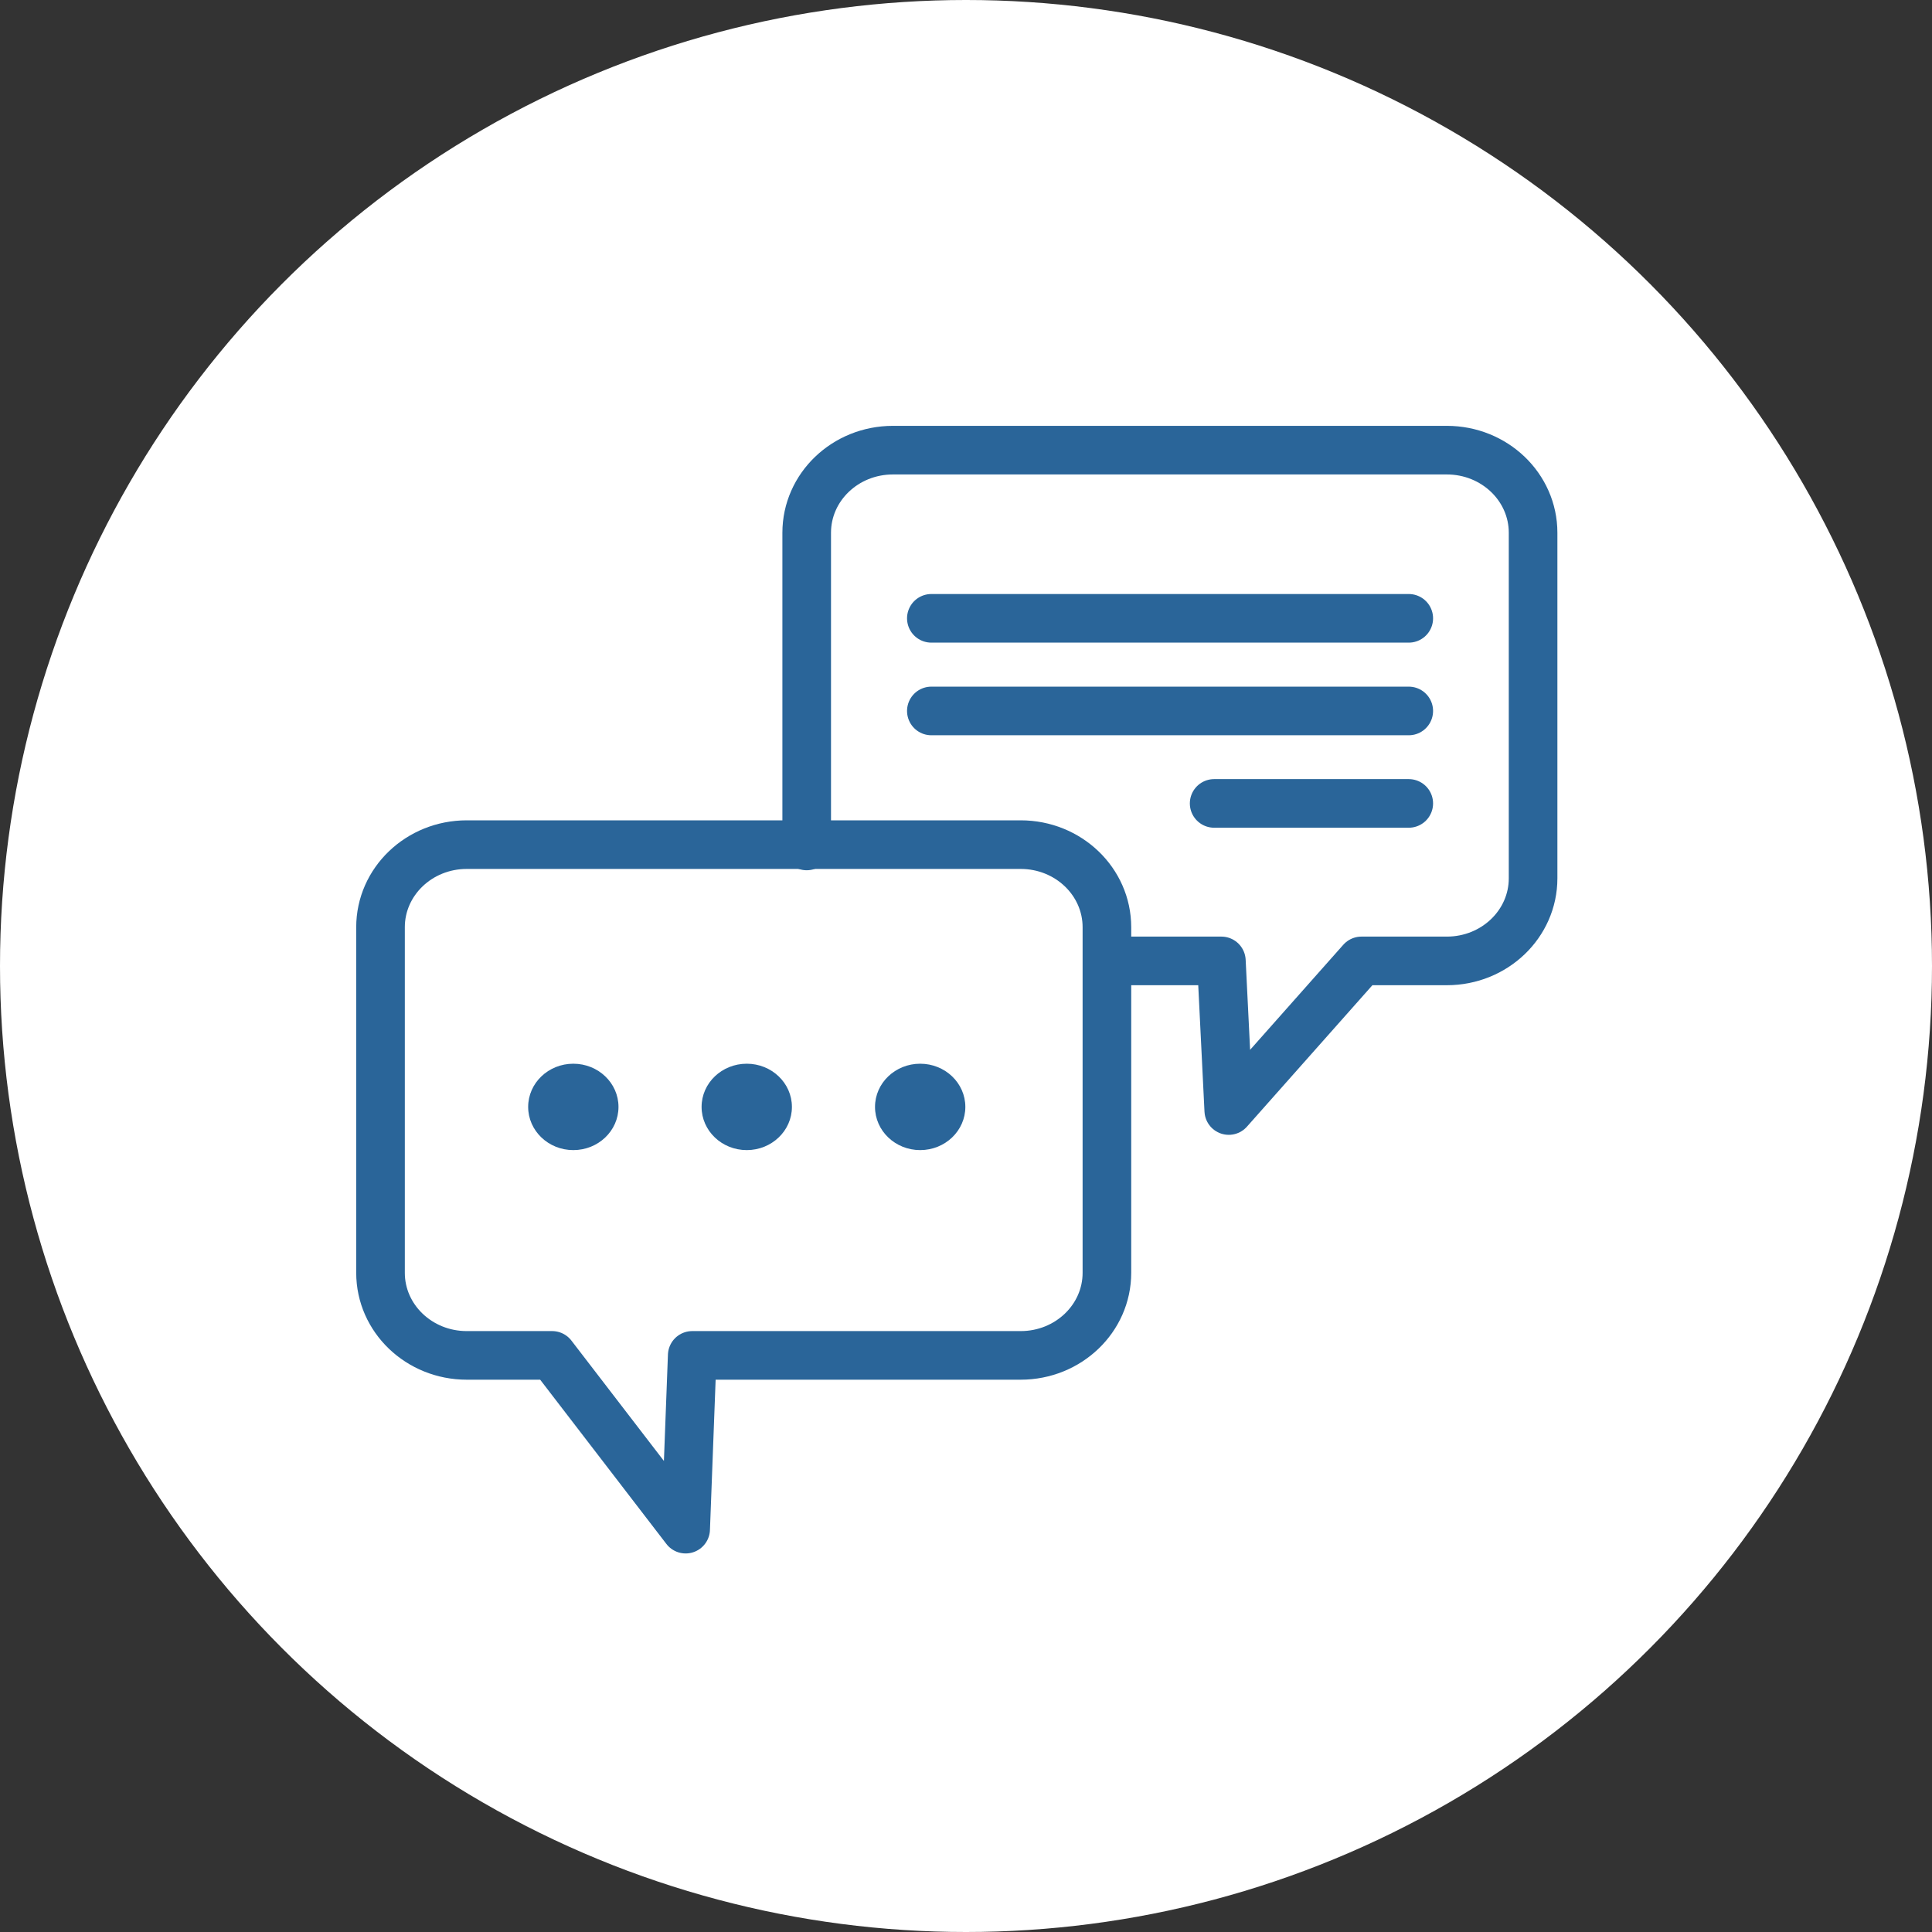
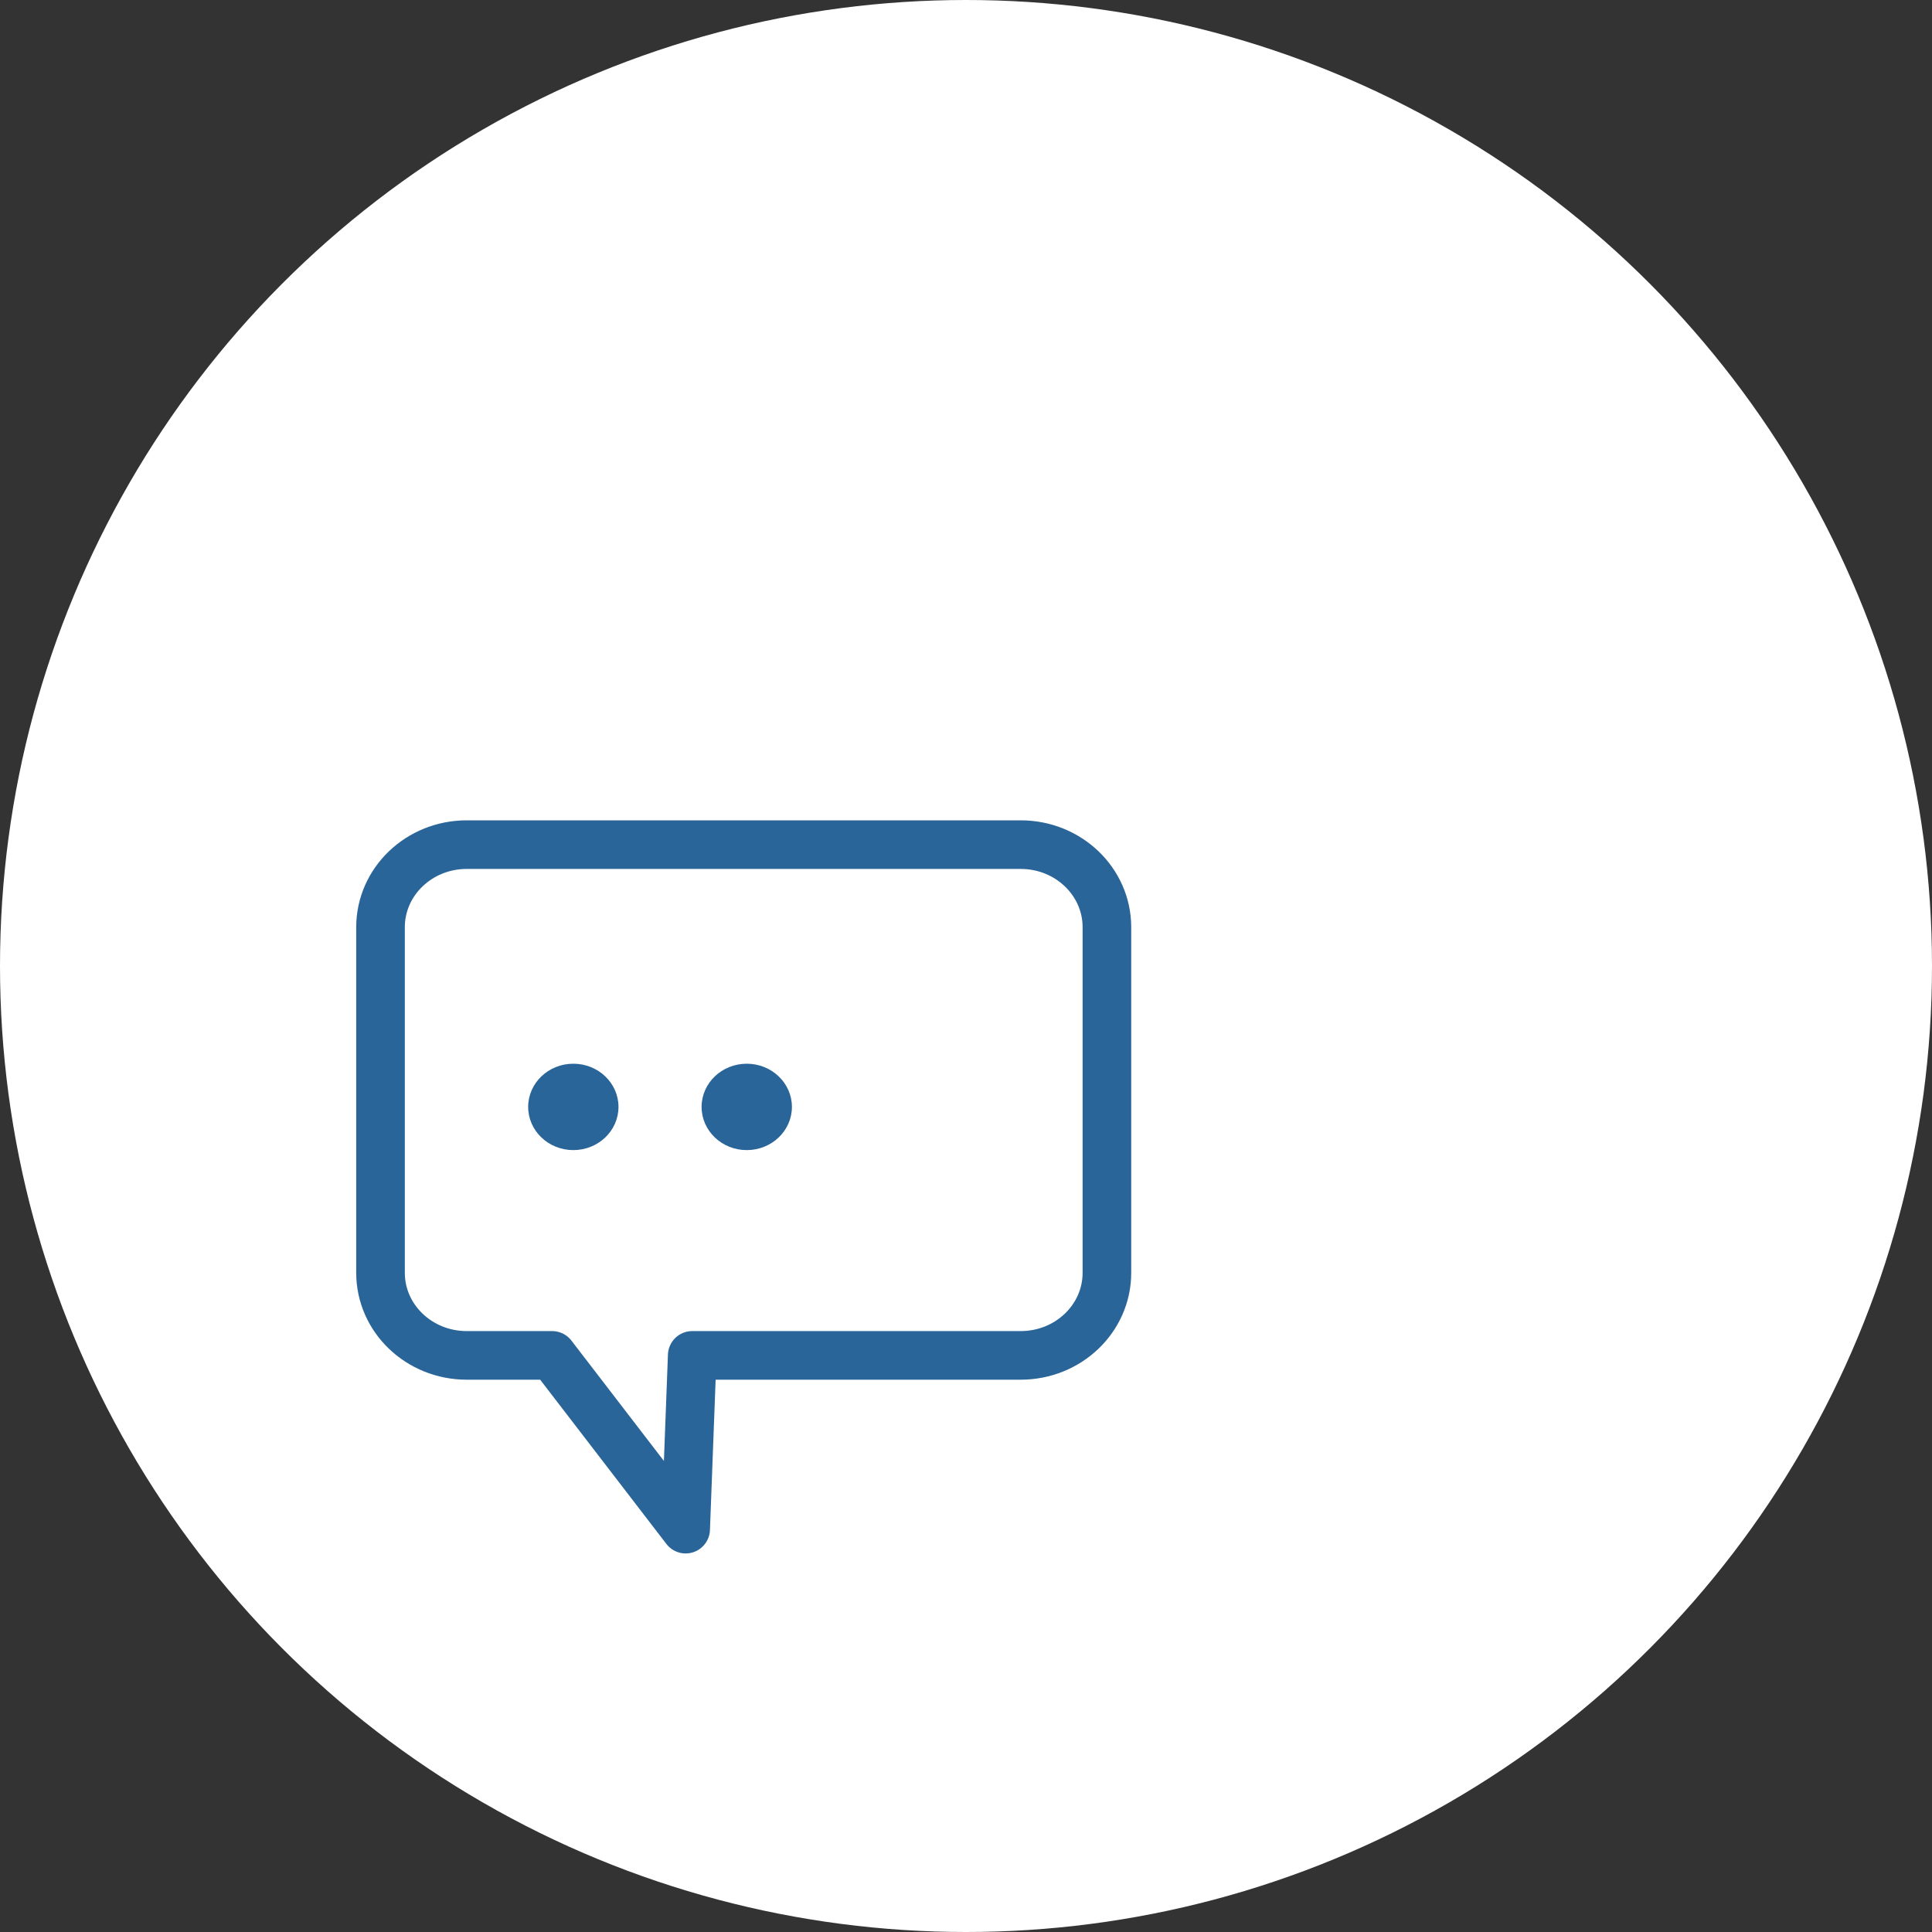
<svg xmlns="http://www.w3.org/2000/svg" id="_レイヤー_2" viewBox="0 0 117.64 117.64">
  <rect x="0" y="0" width="117.64" height="117.64" fill="#333333" stroke="none" />
  <defs>
    <style>.cls-1{fill:none;stroke:#2a6599;stroke-linecap:round;stroke-linejoin:round;stroke-width:2.96px;}.cls-2{fill:#2a6599;}.cls-2,.cls-3{stroke-width:0px;}.cls-3{fill:#fff;}</style>
  </defs>
  <g id="_レイヤー_1-2">
    <circle class="cls-3" cx="58.82" cy="58.82" r="58.82" />
    <ellipse class="cls-2" cx="34.91" cy="67.4" rx="2.75" ry="2.63" />
    <ellipse class="cls-2" cx="45.47" cy="67.4" rx="2.75" ry="2.63" />
-     <ellipse class="cls-2" cx="56.03" cy="67.4" rx="2.75" ry="2.63" />
    <path class="cls-1" d="m62.15,51.43H28.42c-2.9,0-5.25,2.25-5.25,5.03v21.04c0,2.78,2.35,5.03,5.25,5.03h5.2l8.13,10.58.4-10.58h20c2.9,0,5.25-2.25,5.25-5.03v-21.04c0-2.78-2.35-5.03-5.25-5.03Z" />
-     <path class="cls-1" d="m49.12,51.51v-19.07c0-2.78,2.35-5.03,5.25-5.03h33.73c2.9,0,5.25,2.25,5.25,5.03v21.04c0,2.78-2.35,5.03-5.25,5.03h-5.2s-8.08,9.11-8.08,9.11l-.45-9.11h-6.65" />
-     <line class="cls-1" x1="56.71" y1="37.65" x2="85.78" y2="37.65" />
-     <line class="cls-1" x1="56.71" y1="43.29" x2="85.78" y2="43.29" />
-     <line class="cls-1" x1="73.93" y1="48.92" x2="85.78" y2="48.92" />
  </g>
</svg>